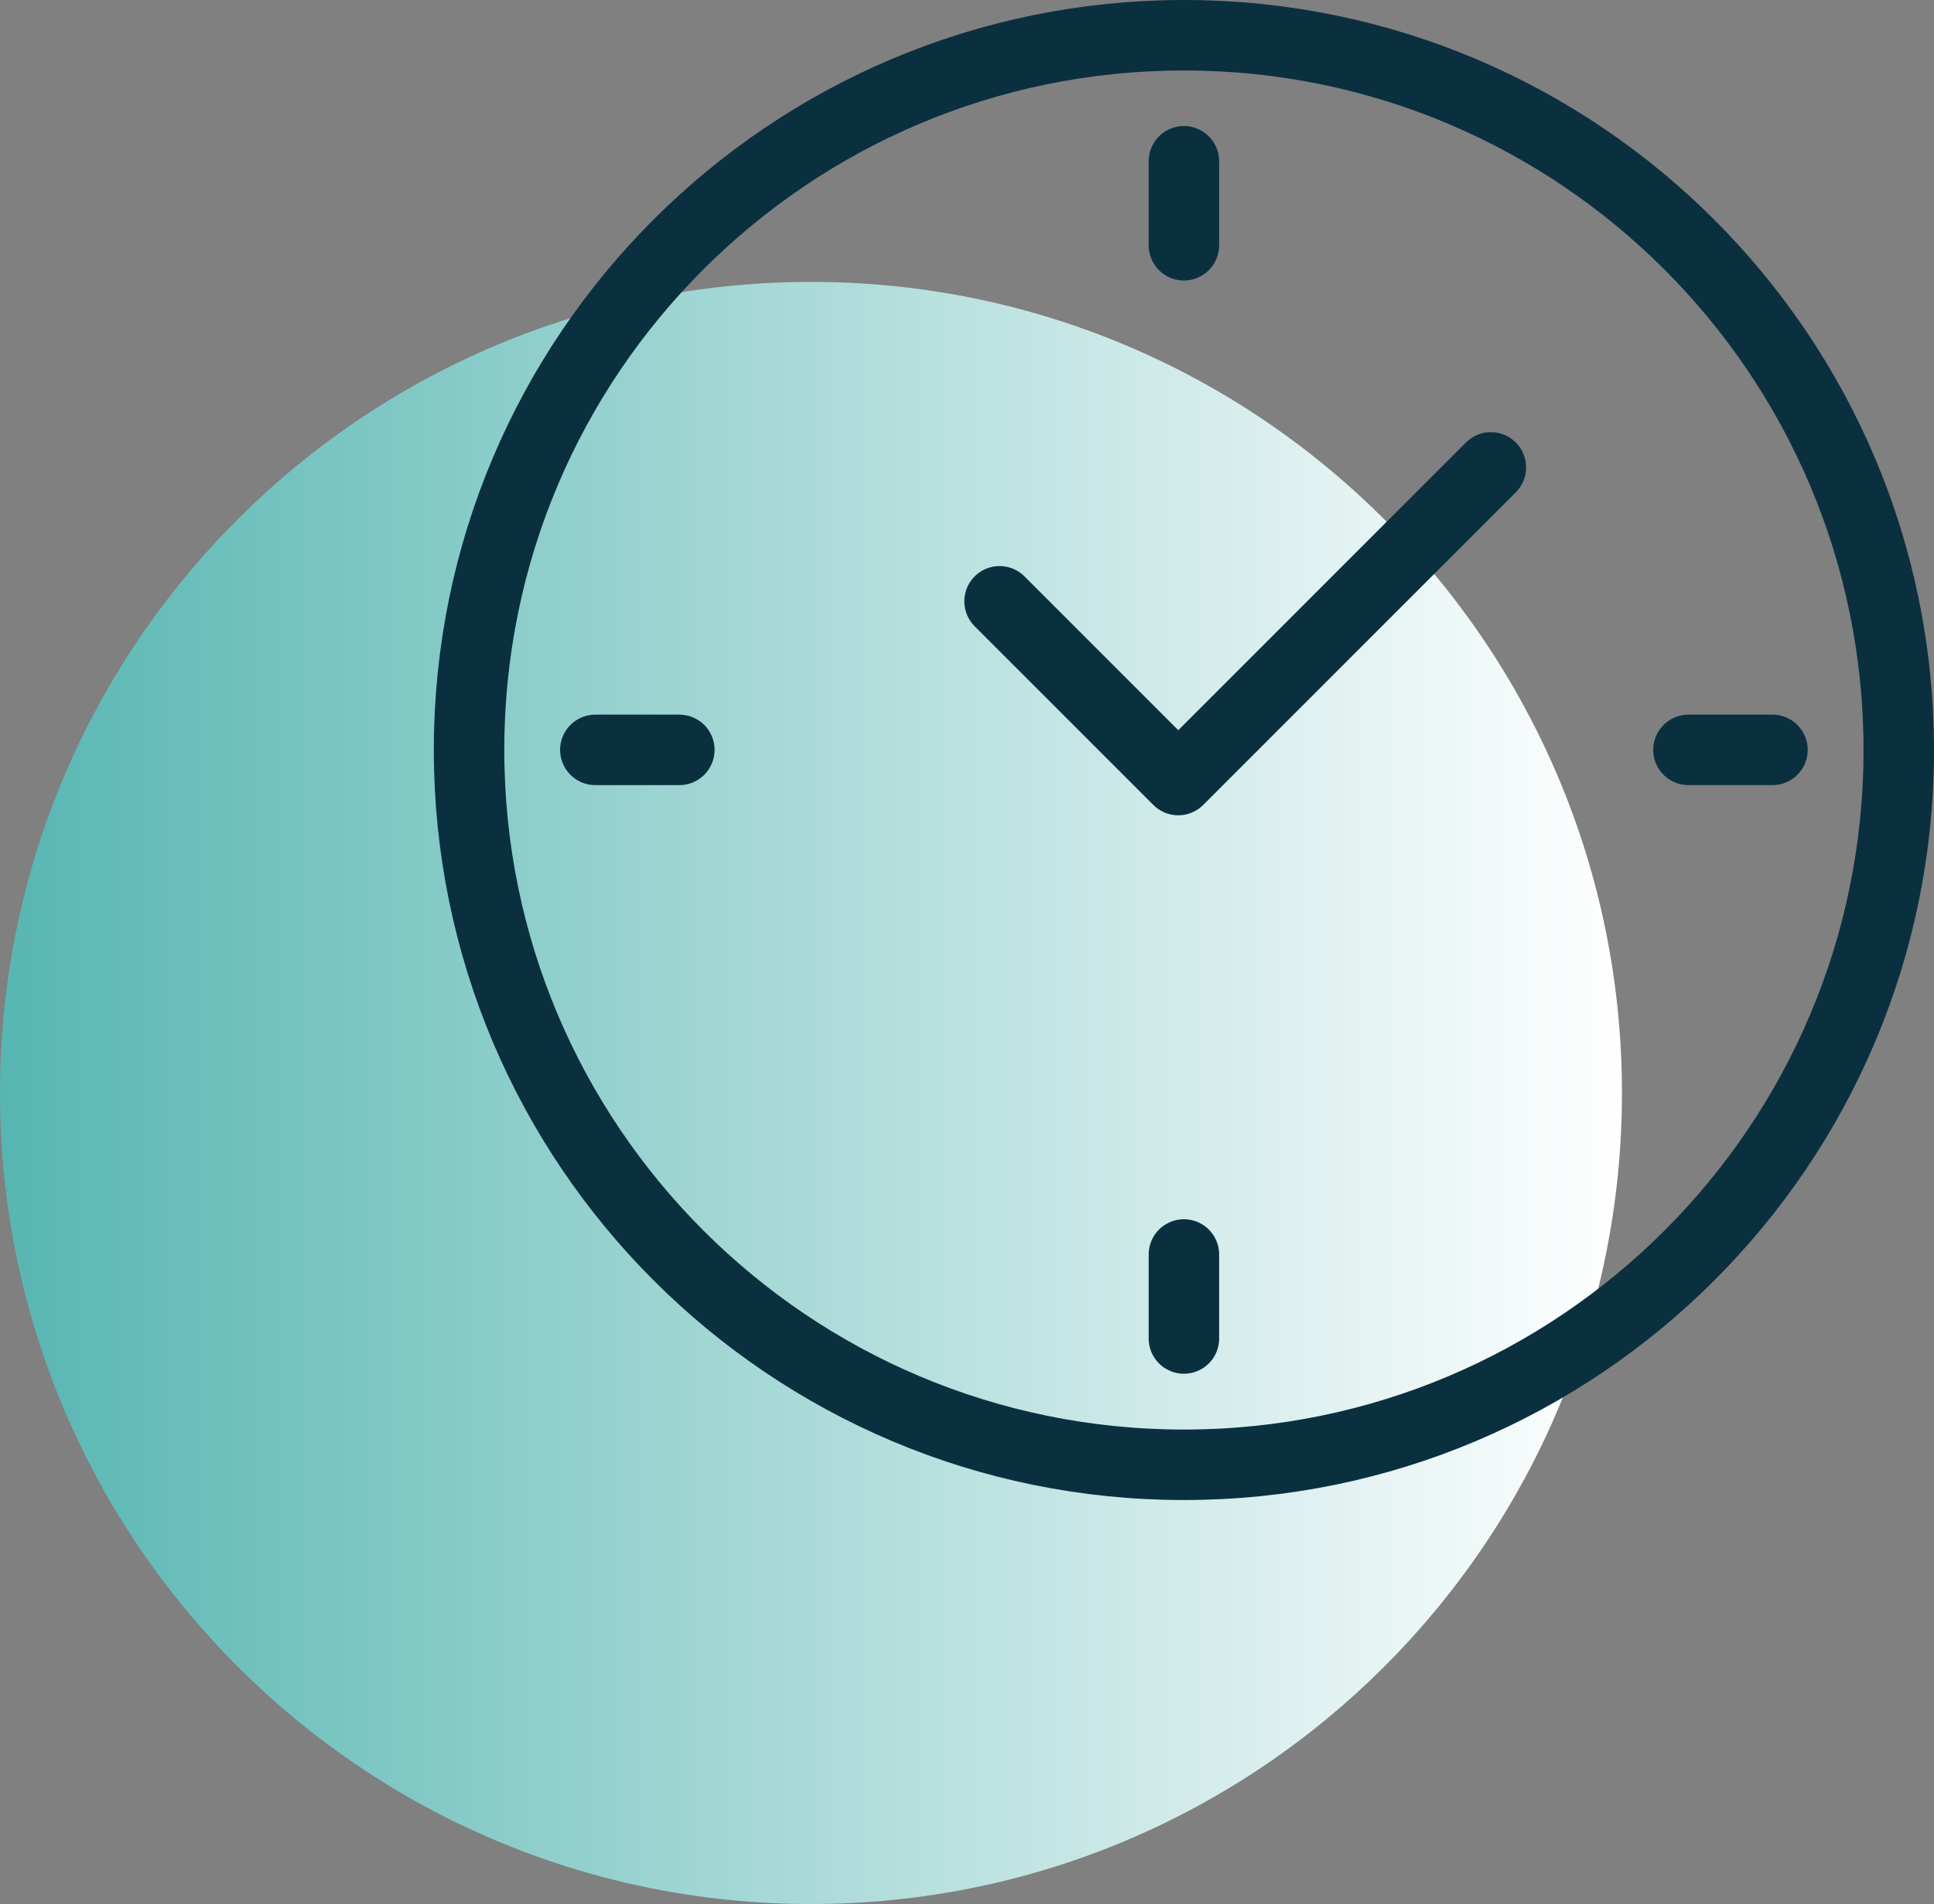
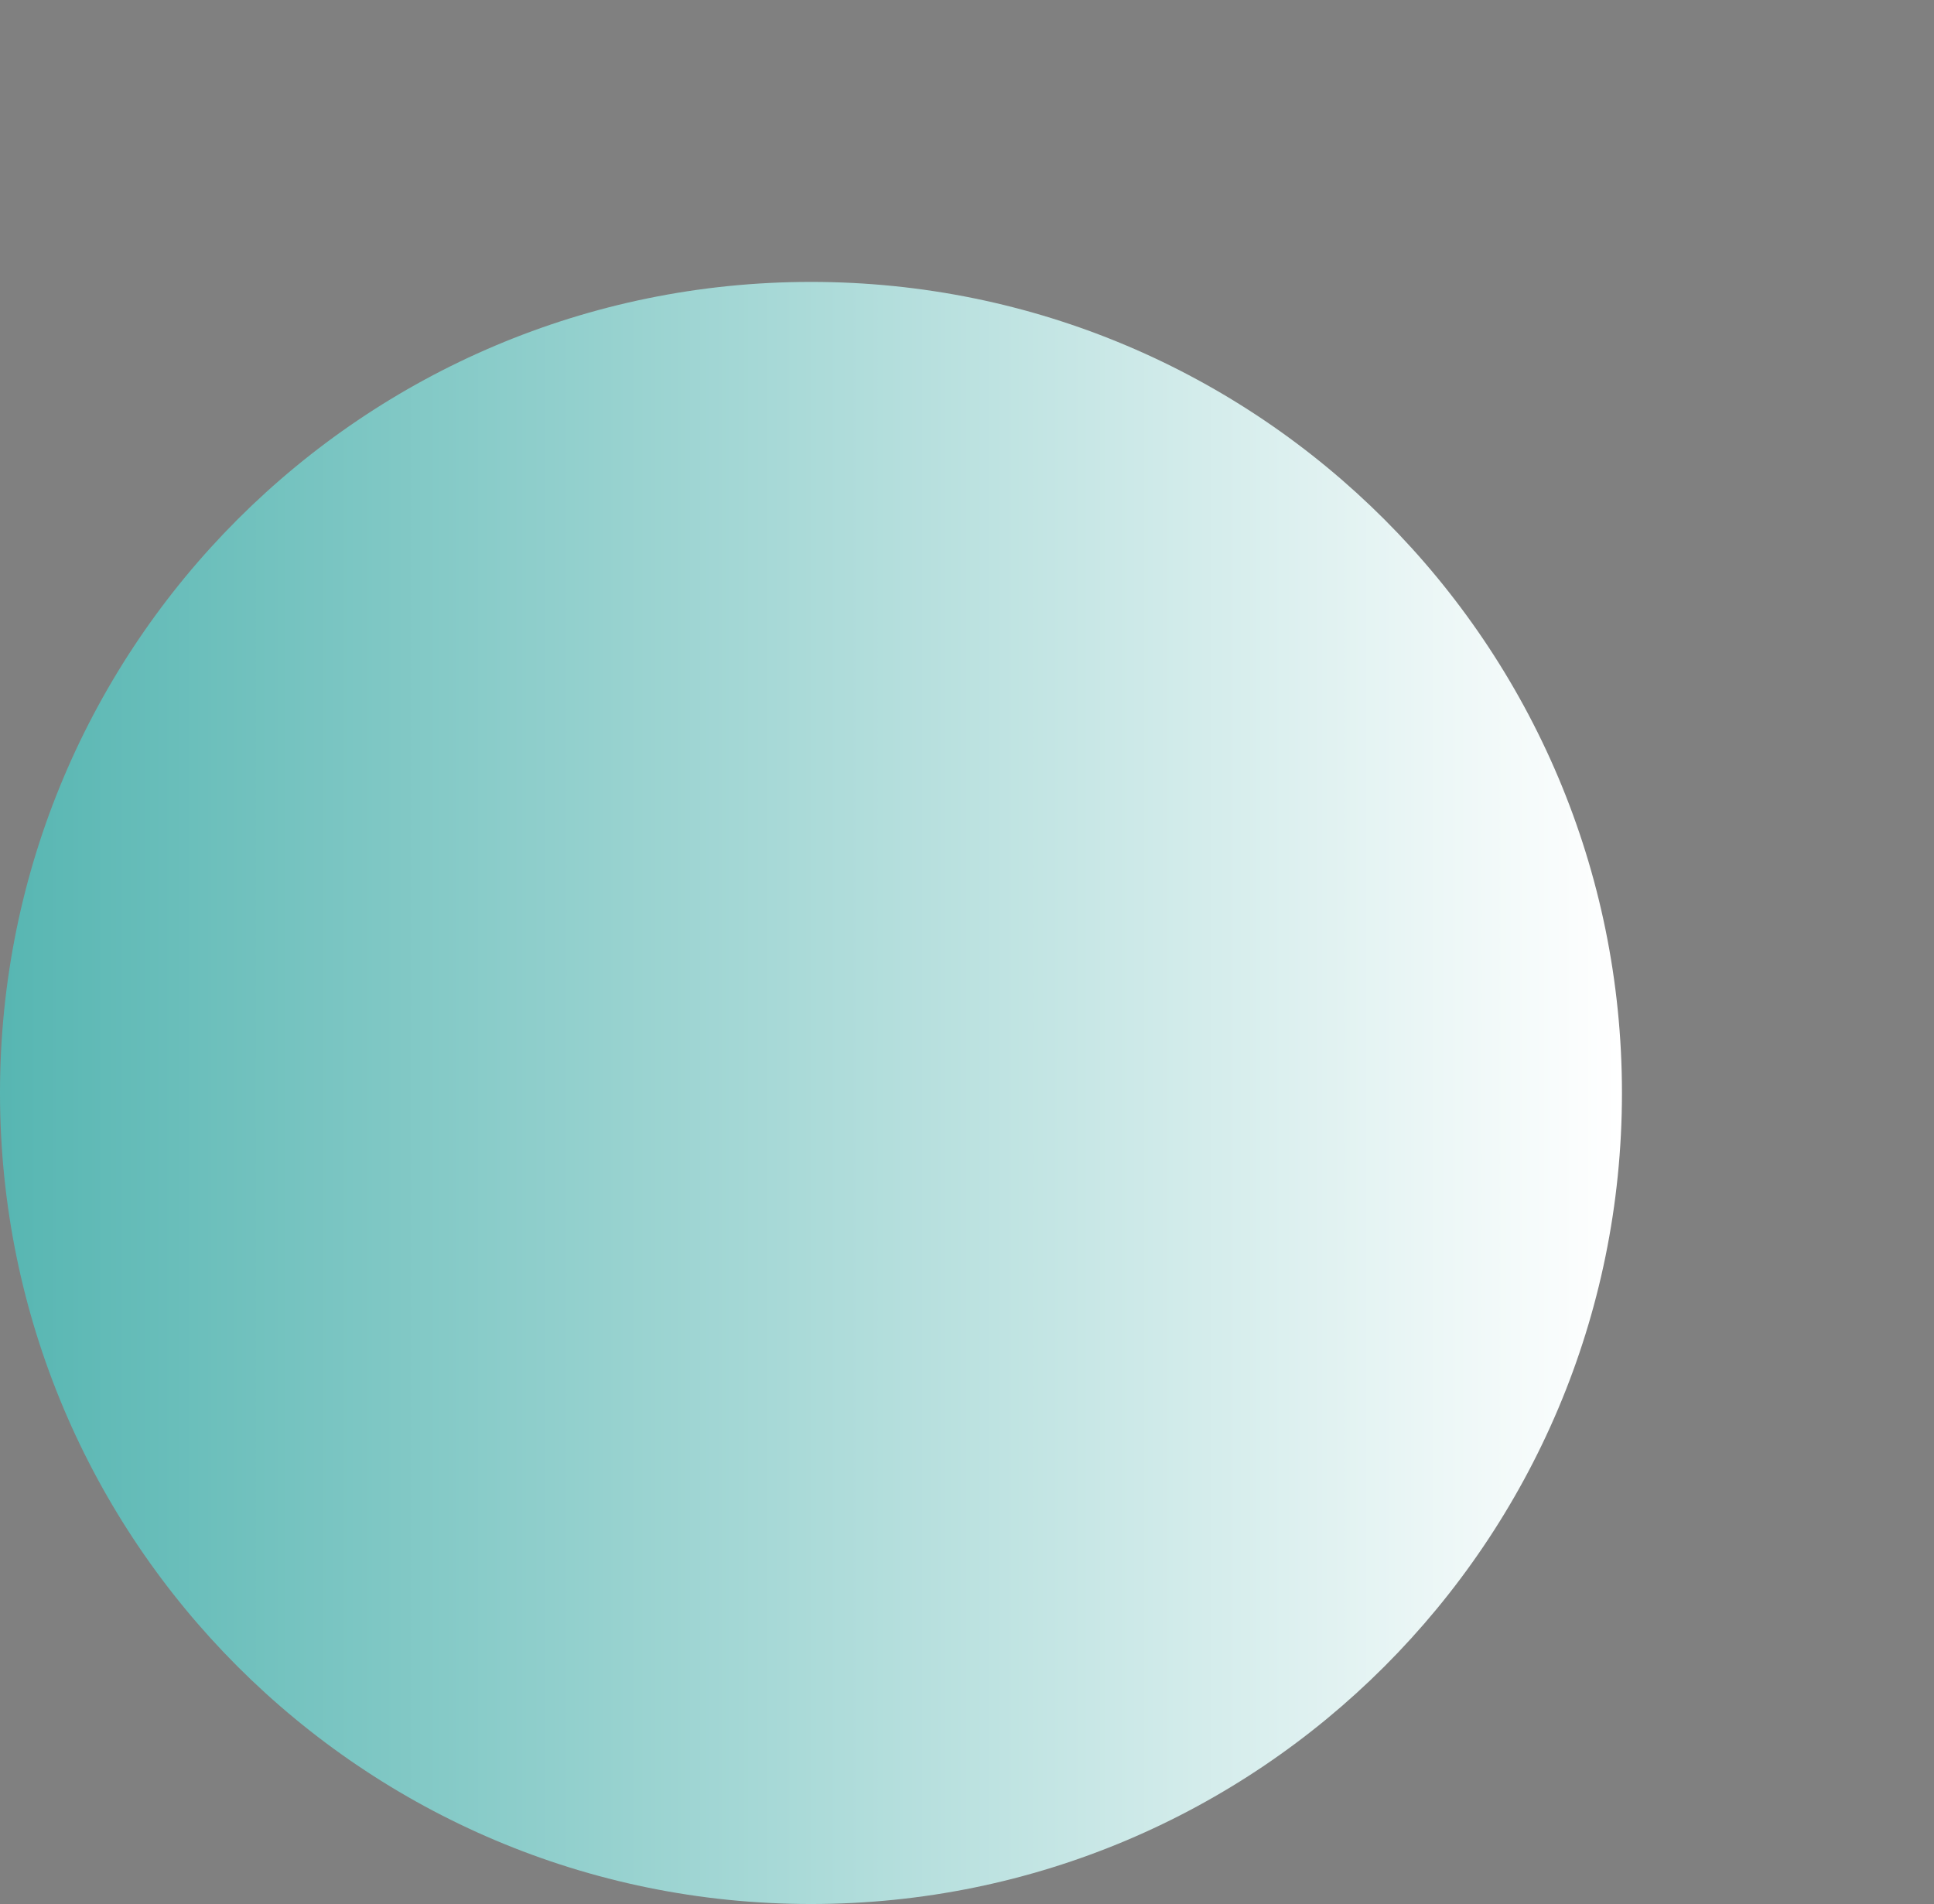
<svg xmlns="http://www.w3.org/2000/svg" id="Layer_2" viewBox="0 0 68.61 67.54">
  <rect x="0" y="0" width="68.61" height="67.54" fill="#808080" stroke="none" />
  <defs>
    <style>.cls-1{fill:none;stroke:#0a3040;stroke-linecap:round;stroke-linejoin:round;stroke-width:2.5px;}.cls-2{fill:url(#New_Gradient_Swatch_1);}</style>
    <linearGradient id="New_Gradient_Swatch_1" x1="0" y1="38.77" x2="57.54" y2="38.77" gradientUnits="userSpaceOnUse">
      <stop offset="0" stop-color="#57b6b2" />
      <stop offset="1" stop-color="#fff" />
    </linearGradient>
  </defs>
  <g id="Layer_1-2">
    <path class="cls-2" d="M57.54,38.77c0,15.89-12.88,28.77-28.77,28.77S0,54.66,0,38.77,12.88,10,28.77,10s28.77,12.88,28.77,28.77" />
-     <path class="cls-1" d="M35.46,21.33l6.34,6.34,11.09-11.09M67.36,26.61c0,14-11.35,25.35-25.36,25.35-14,0-25.36-11.35-25.36-25.36S28,1.25,42,1.25c14,0,25.36,11.35,25.36,25.36ZM21.12,26.6h2.98M42,5.72v2.98M42,44.5v2.98M59.9,26.6h2.98" />
  </g>
</svg>